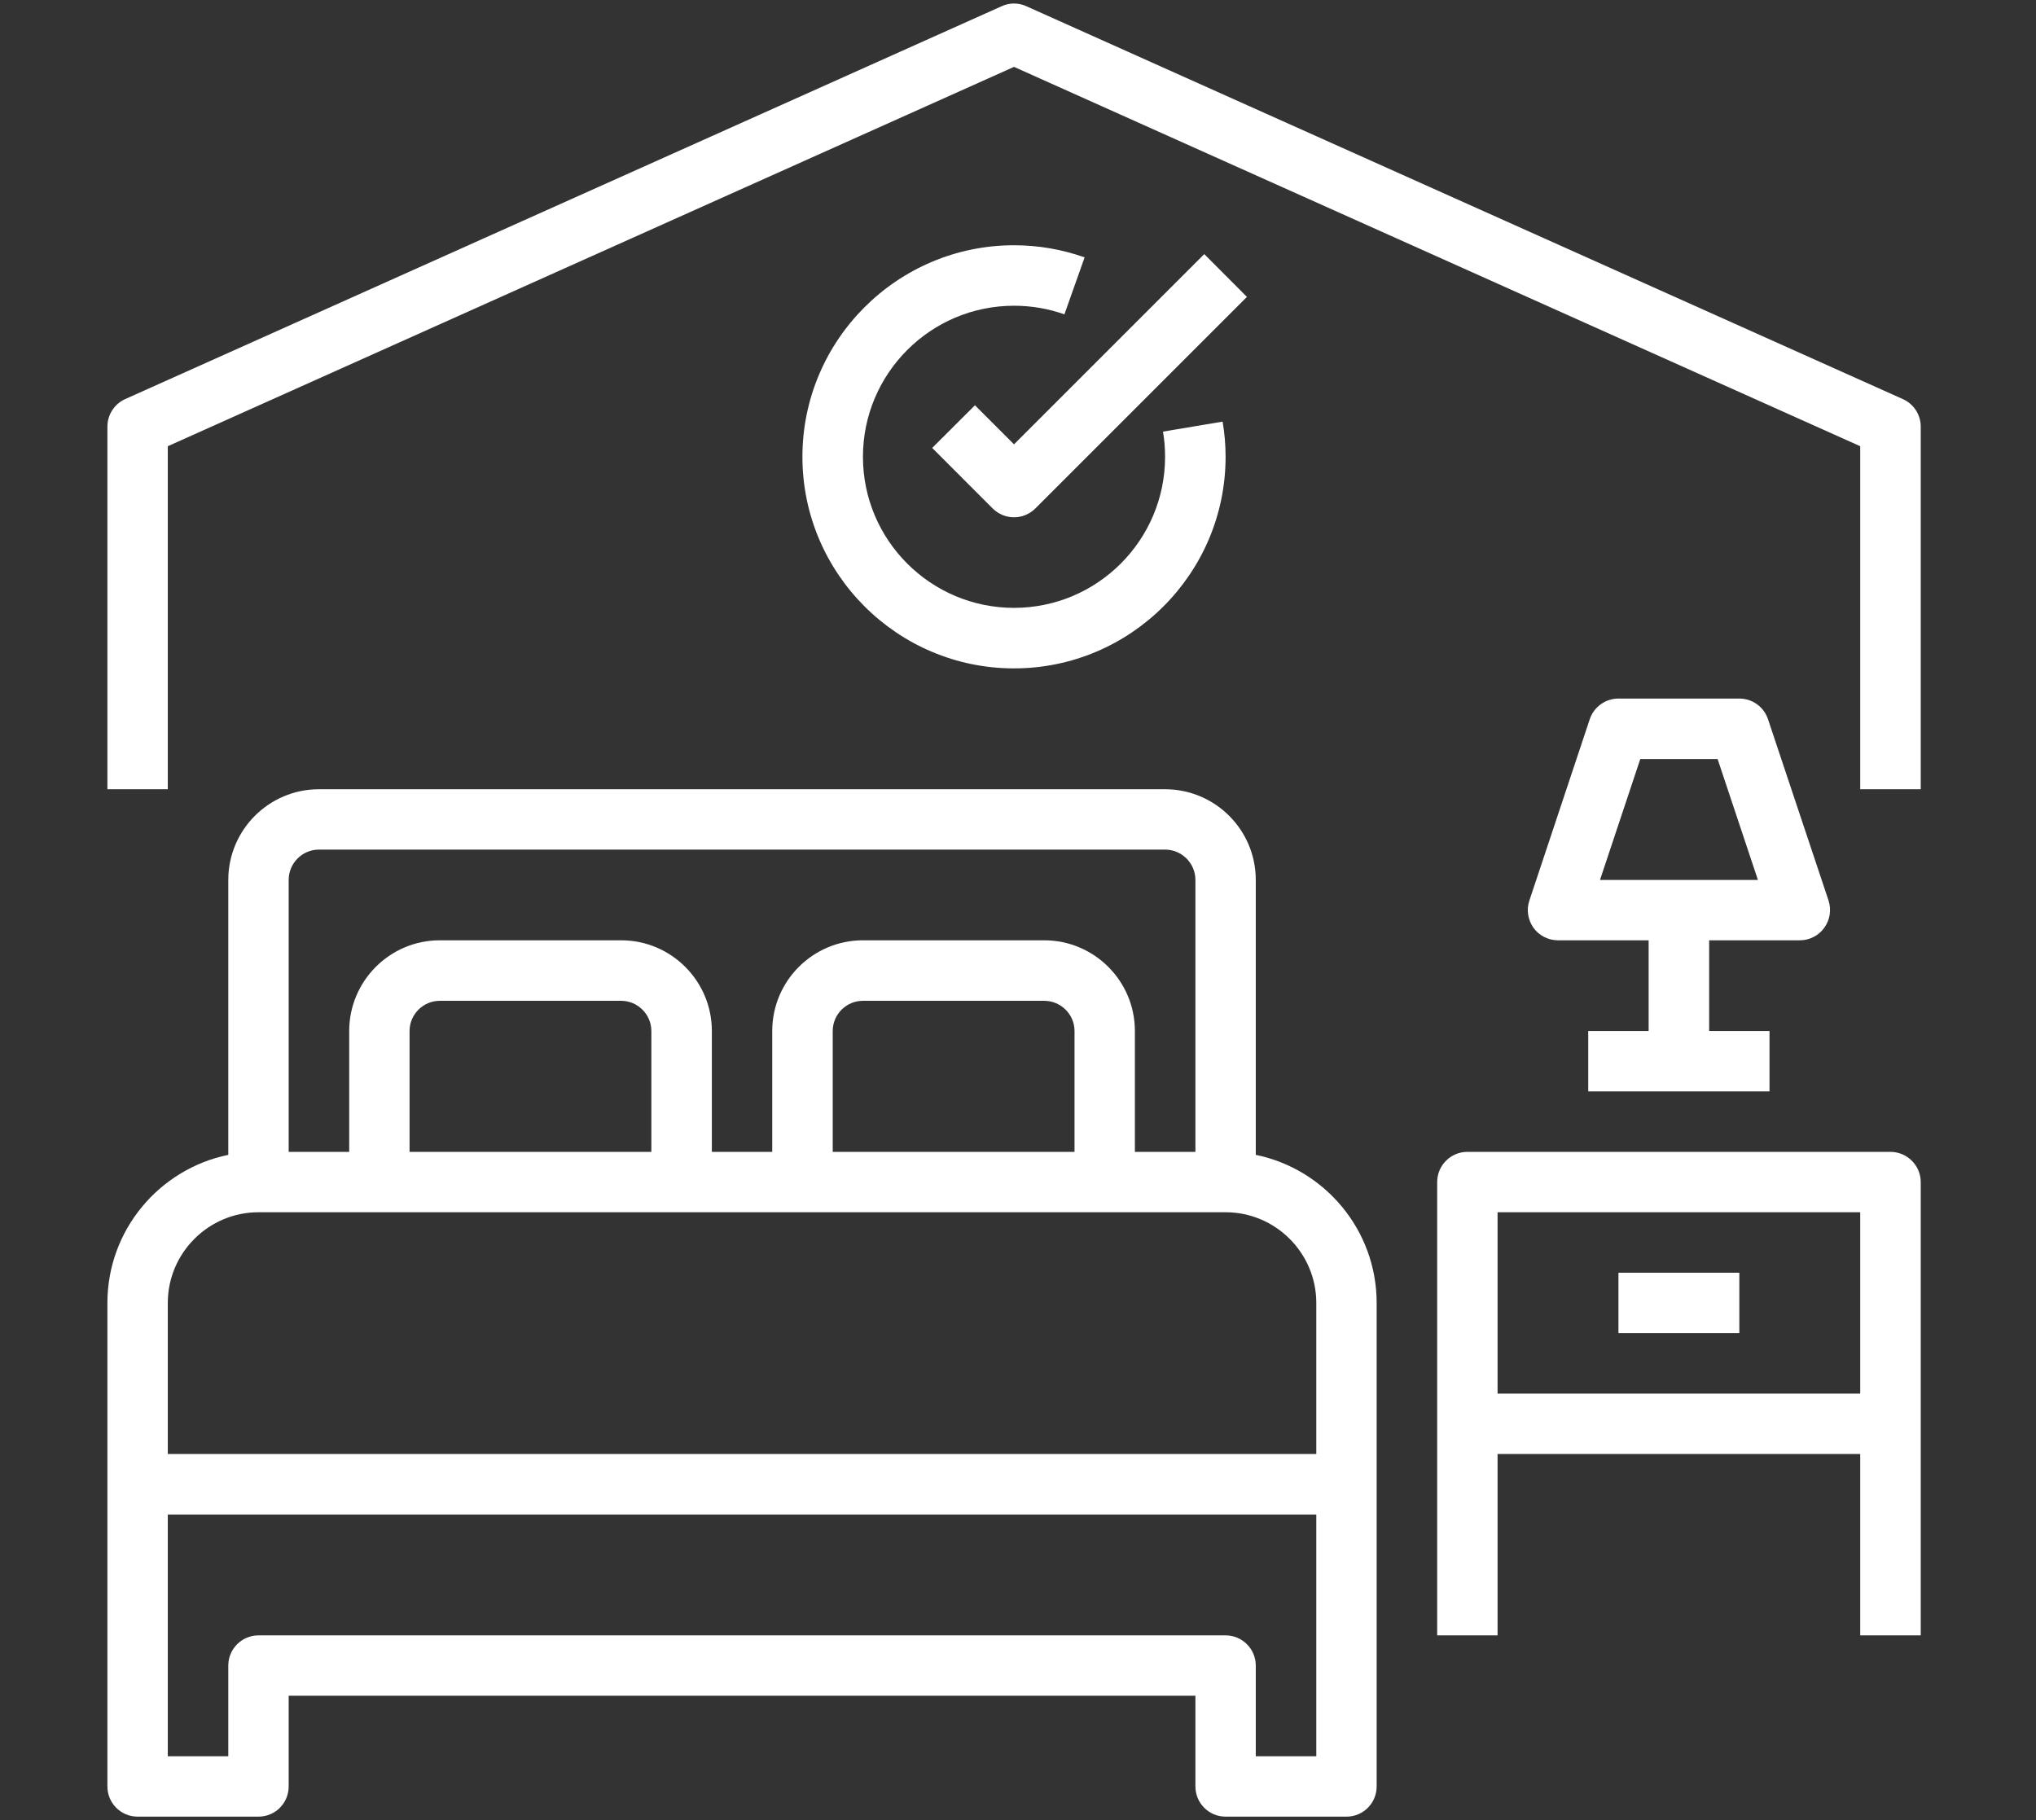
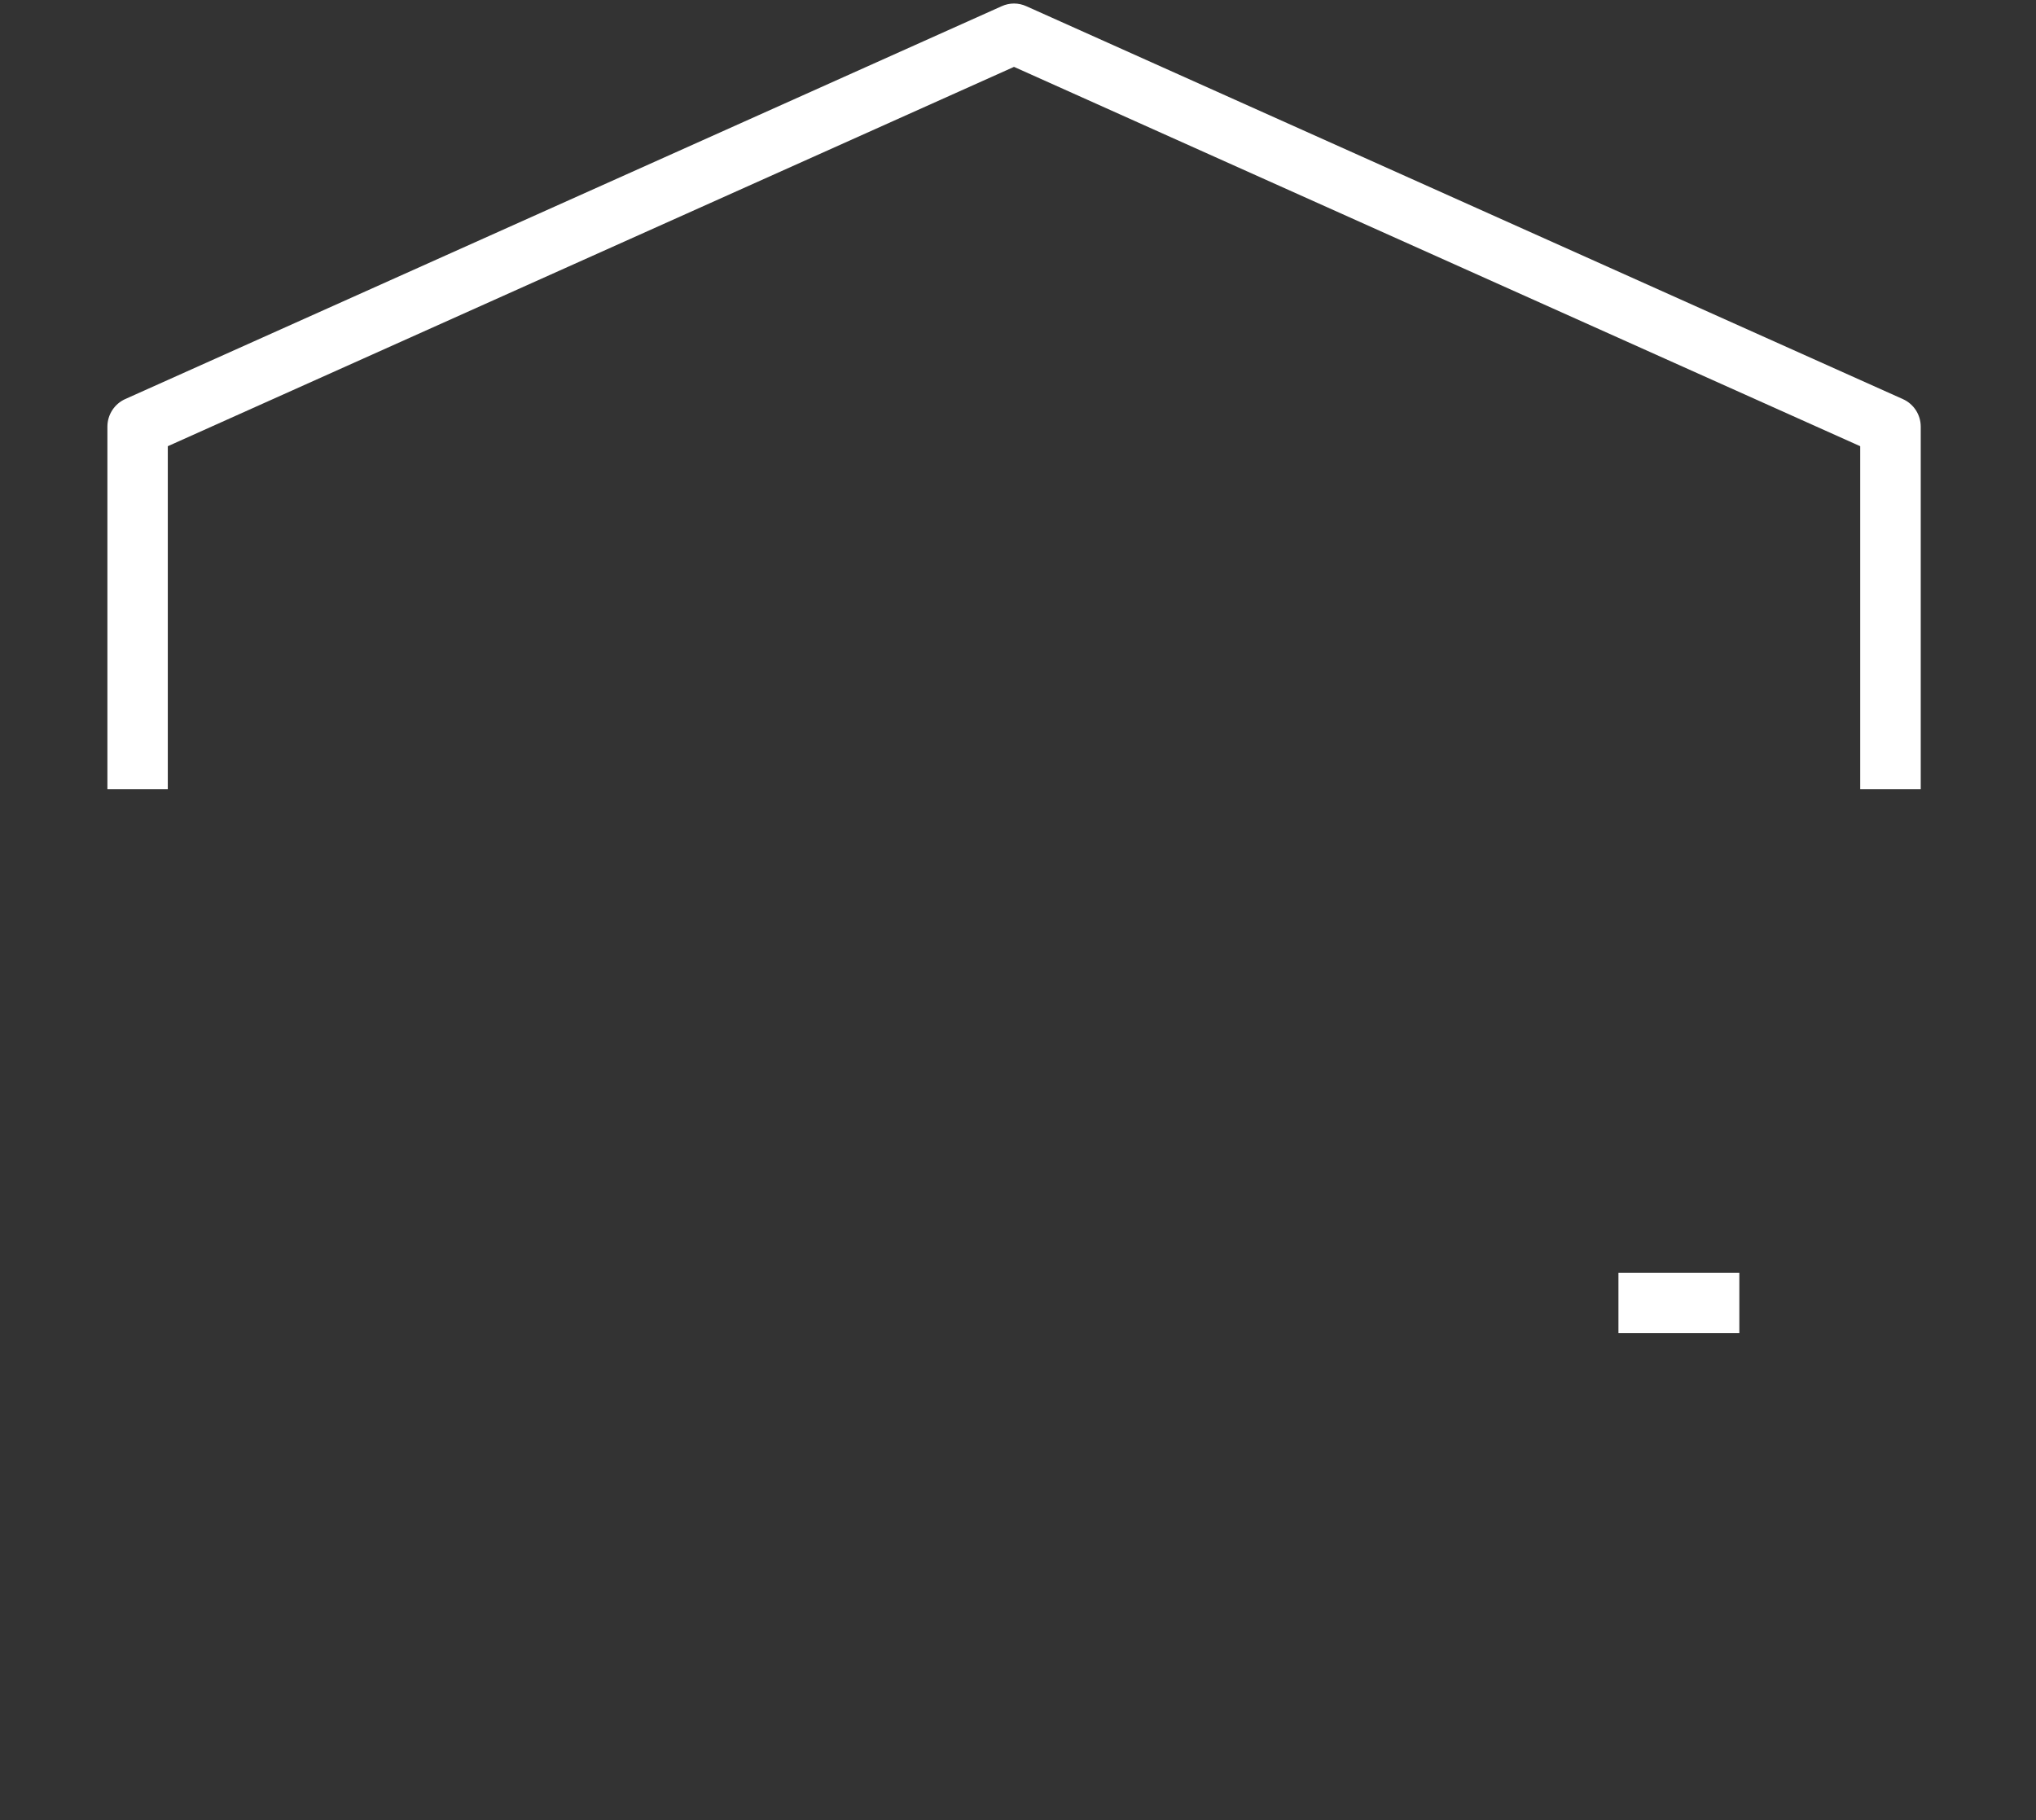
<svg xmlns="http://www.w3.org/2000/svg" width="85" zoomAndPan="magnify" viewBox="0 0 63.75 57" height="76" preserveAspectRatio="xMidYMid meet" version="1.2">
  <rect x="0" y="0" width="63.75" height="57" fill="#333333" stroke="none" />
  <defs>
    <clipPath id="8defbdc33a">
-       <path d="M 3.363 24 L 44 24 L 44 56.887 L 3.363 56.887 Z M 3.363 24 " />
-     </clipPath>
+       </clipPath>
    <clipPath id="41b3a71ace">
      <path d="M 45 36 L 60.141 36 L 60.141 52 L 45 52 Z M 45 36 " />
    </clipPath>
    <clipPath id="f1f7e5819b">
      <path d="M 3.363 0.109 L 60.141 0.109 L 60.141 25 L 3.363 25 Z M 3.363 0.109 " />
    </clipPath>
  </defs>
  <g id="1c7010cd97">
    <g clip-rule="nonzero" clip-path="url(#8defbdc33a)">
      <path style=" stroke:none;fill-rule:nonzero;fill:#ffffff;fill-opacity:1;" d="M 4.309 56.887 L 8.094 56.887 C 8.617 56.887 9.039 56.465 9.039 55.941 L 9.039 53.102 L 37.43 53.102 L 37.43 55.941 C 37.43 56.465 37.852 56.887 38.375 56.887 L 42.16 56.887 C 42.684 56.887 43.105 56.465 43.105 55.941 L 43.105 40.801 C 43.105 38.516 41.477 36.605 39.32 36.164 L 39.32 27.555 C 39.32 25.988 38.047 24.715 36.48 24.715 L 9.984 24.715 C 8.422 24.715 7.148 25.988 7.148 27.555 L 7.148 36.164 C 4.992 36.605 3.363 38.516 3.363 40.801 L 3.363 55.941 C 3.363 56.465 3.785 56.887 4.309 56.887 Z M 41.215 54.996 L 39.32 54.996 L 39.32 52.156 C 39.32 51.637 38.898 51.211 38.375 51.211 L 8.094 51.211 C 7.57 51.211 7.148 51.637 7.148 52.156 L 7.148 54.996 L 5.254 54.996 L 5.254 47.426 L 41.215 47.426 Z M 9.039 27.555 C 9.039 27.031 9.465 26.605 9.984 26.605 L 36.48 26.605 C 37.004 26.605 37.43 27.031 37.43 27.555 L 37.43 36.07 L 35.535 36.07 L 35.535 32.285 C 35.535 30.719 34.262 29.445 32.695 29.445 L 27.02 29.445 C 25.453 29.445 24.18 30.719 24.18 32.285 L 24.18 36.07 L 22.289 36.07 L 22.289 32.285 C 22.289 30.719 21.016 29.445 19.449 29.445 L 13.77 29.445 C 12.207 29.445 10.934 30.719 10.934 32.285 L 10.934 36.07 L 9.039 36.07 Z M 33.645 36.07 L 26.074 36.07 L 26.074 32.285 C 26.074 31.766 26.496 31.34 27.02 31.34 L 32.695 31.34 C 33.219 31.34 33.645 31.766 33.645 32.285 Z M 20.395 36.07 L 12.824 36.07 L 12.824 32.285 C 12.824 31.766 13.25 31.34 13.77 31.34 L 19.449 31.34 C 19.969 31.34 20.395 31.766 20.395 32.285 Z M 5.254 40.801 C 5.254 39.238 6.527 37.961 8.094 37.961 L 38.375 37.961 C 39.941 37.961 41.215 39.238 41.215 40.801 L 41.215 45.531 L 5.254 45.531 Z M 5.254 40.801 " />
    </g>
    <g clip-rule="nonzero" clip-path="url(#41b3a71ace)">
-       <path style=" stroke:none;fill-rule:nonzero;fill:#ffffff;fill-opacity:1;" d="M 59.191 36.07 L 45.945 36.07 C 45.422 36.07 45 36.496 45 37.016 L 45 51.211 L 46.891 51.211 L 46.891 45.531 L 58.246 45.531 L 58.246 51.211 L 60.141 51.211 L 60.141 37.016 C 60.141 36.496 59.715 36.07 59.191 36.07 Z M 46.891 43.641 L 46.891 37.961 L 58.246 37.961 L 58.246 43.641 Z M 46.891 43.641 " />
-     </g>
+       </g>
    <path style=" stroke:none;fill-rule:nonzero;fill:#ffffff;fill-opacity:1;" d="M 50.676 39.855 L 54.461 39.855 L 54.461 41.746 L 50.676 41.746 Z M 50.676 39.855 " />
-     <path style=" stroke:none;fill-rule:nonzero;fill:#ffffff;fill-opacity:1;" d="M 56.355 29.445 C 56.656 29.445 56.945 29.301 57.121 29.051 C 57.301 28.805 57.348 28.488 57.254 28.199 L 55.359 22.523 C 55.23 22.137 54.871 21.875 54.461 21.875 L 50.676 21.875 C 50.27 21.875 49.906 22.137 49.777 22.523 L 47.887 28.199 C 47.789 28.488 47.84 28.805 48.016 29.055 C 48.195 29.301 48.48 29.445 48.785 29.445 L 51.621 29.445 L 51.621 32.285 L 49.73 32.285 L 49.73 34.176 L 55.406 34.176 L 55.406 32.285 L 53.516 32.285 L 53.516 29.445 Z M 51.359 23.77 L 53.781 23.77 L 55.043 27.555 L 50.098 27.555 Z M 51.359 23.77 " />
    <g clip-rule="nonzero" clip-path="url(#f1f7e5819b)">
      <path style=" stroke:none;fill-rule:nonzero;fill:#ffffff;fill-opacity:1;" d="M 59.578 12.496 L 32.137 0.195 C 31.891 0.082 31.609 0.082 31.363 0.195 L 3.922 12.496 C 3.582 12.648 3.363 12.988 3.363 13.359 L 3.363 24.715 L 5.254 24.715 L 5.254 13.973 L 31.75 2.094 L 58.246 13.973 L 58.246 24.715 L 60.141 24.715 L 60.141 13.359 C 60.141 12.988 59.922 12.648 59.578 12.496 Z M 59.578 12.496 " />
    </g>
-     <path style=" stroke:none;fill-rule:nonzero;fill:#ffffff;fill-opacity:1;" d="M 25.125 14.305 C 25.125 17.957 28.098 20.93 31.75 20.93 C 35.402 20.93 38.375 17.957 38.375 14.305 C 38.375 13.934 38.344 13.562 38.281 13.203 L 36.414 13.516 C 36.461 13.773 36.48 14.039 36.48 14.305 C 36.48 16.914 34.359 19.035 31.75 19.035 C 29.141 19.035 27.02 16.914 27.02 14.305 C 27.02 11.695 29.141 9.574 31.75 9.574 C 32.293 9.574 32.824 9.664 33.328 9.844 L 33.961 8.059 C 33.25 7.809 32.508 7.68 31.75 7.68 C 28.098 7.68 25.125 10.652 25.125 14.305 Z M 25.125 14.305 " />
-     <path style=" stroke:none;fill-rule:nonzero;fill:#ffffff;fill-opacity:1;" d="M 30.527 12.691 L 29.188 14.027 L 31.082 15.922 C 31.266 16.105 31.508 16.199 31.75 16.199 C 31.992 16.199 32.234 16.105 32.418 15.922 L 39.043 9.297 L 37.707 7.957 L 31.75 13.914 Z M 30.527 12.691 " />
  </g>
</svg>